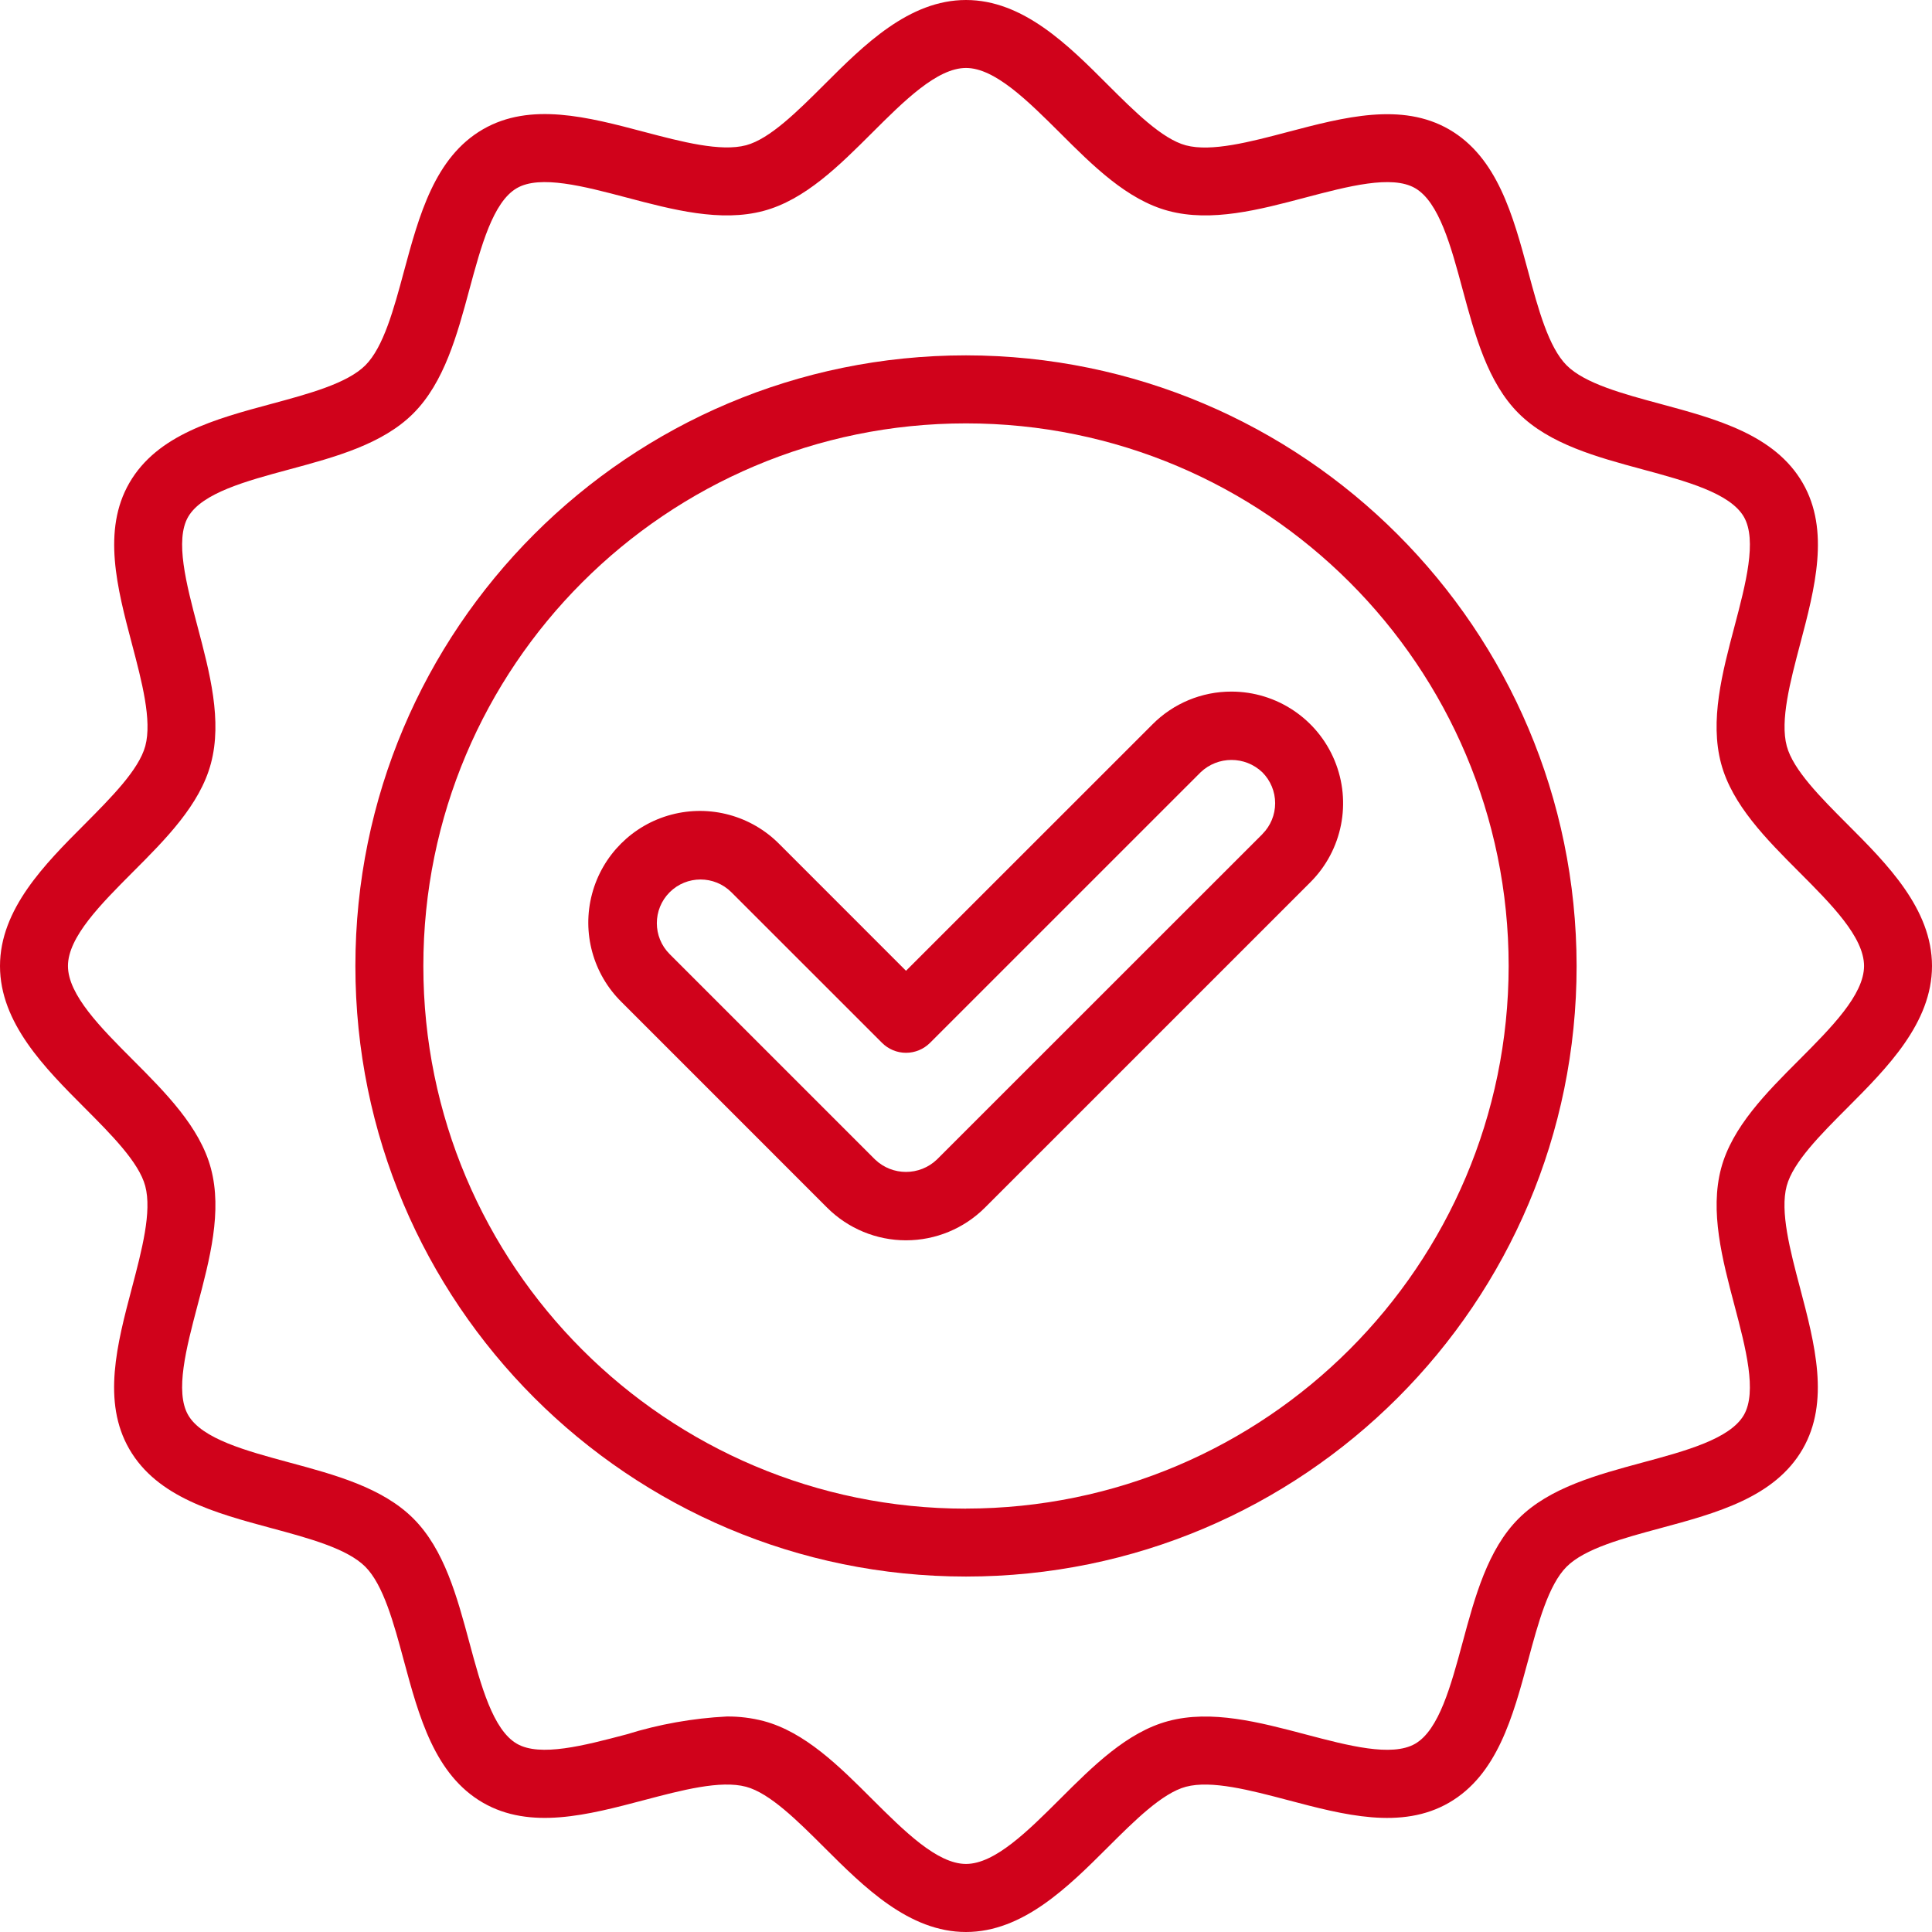
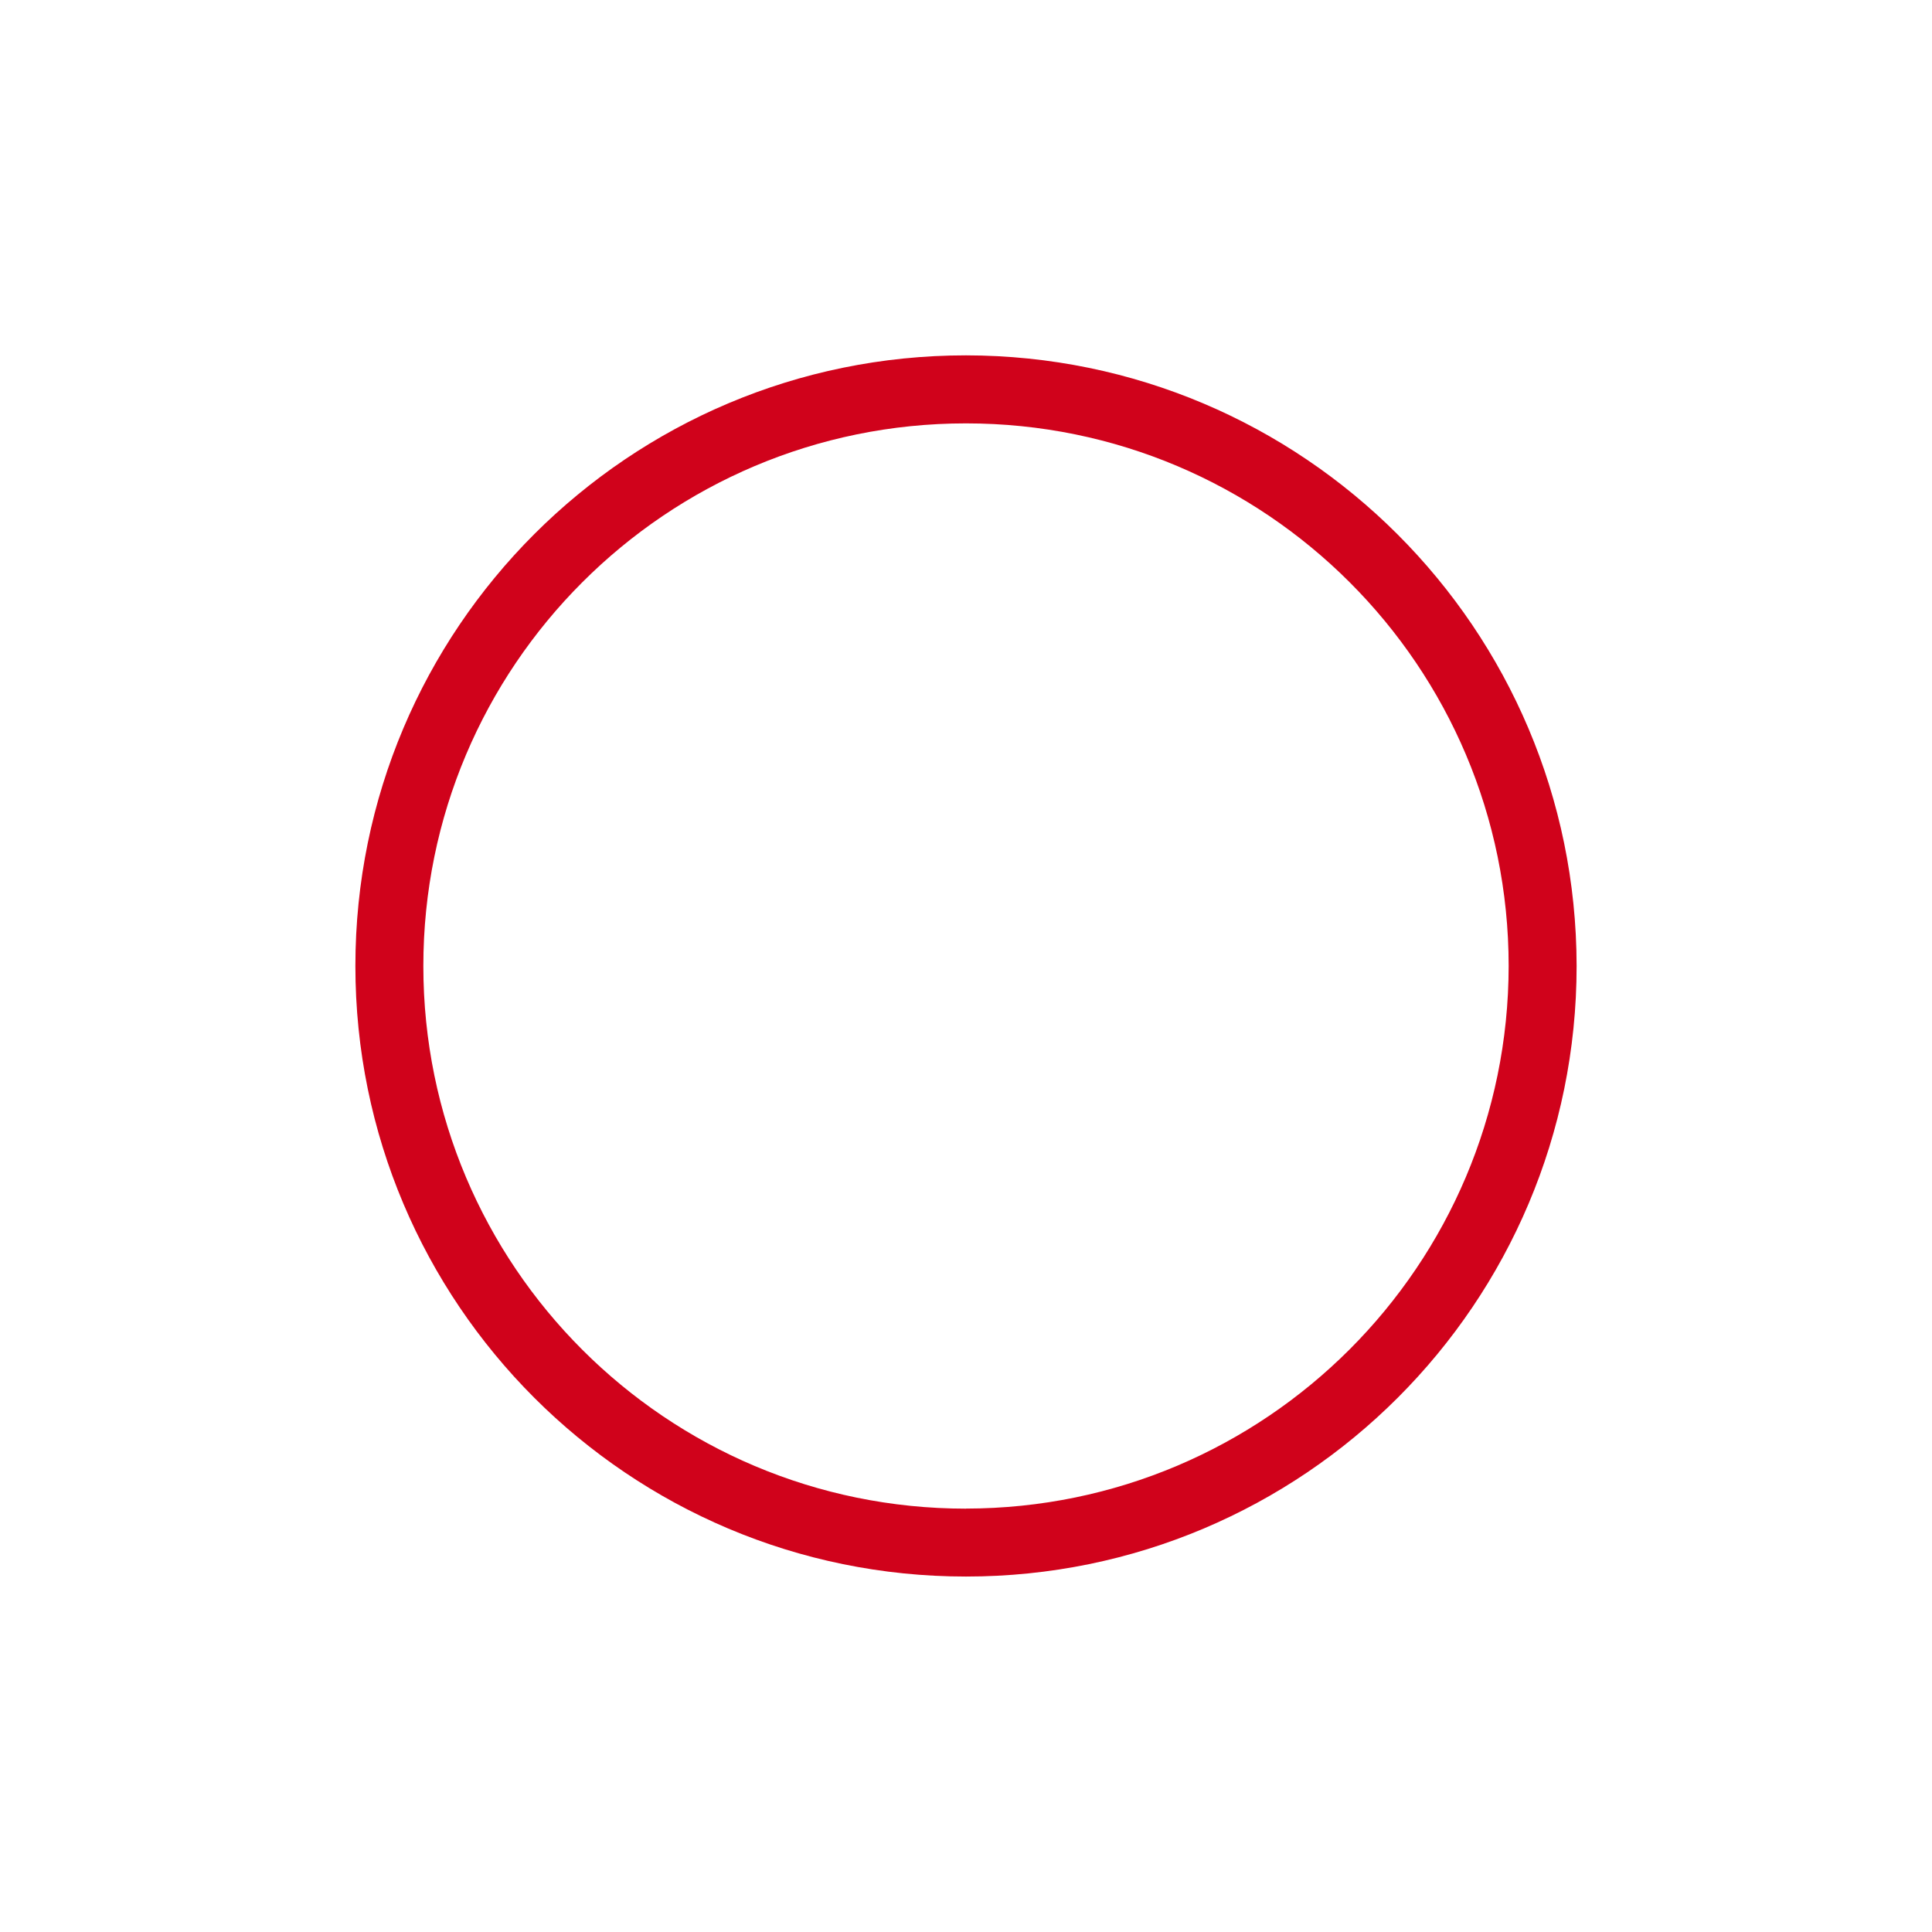
<svg xmlns="http://www.w3.org/2000/svg" width="57px" height="57px" viewBox="0 0 57 57" version="1.1">
  <title>badge</title>
  <g id="Page-1" stroke="none" stroke-width="1" fill="none" fill-rule="evenodd">
    <g id="Home-Page" transform="translate(-985, -1710)" fill="#D0021B" fill-rule="nonzero">
      <g id="Doing-things-differently" transform="translate(149, 1329)">
        <g id="No-hassle-warranties" transform="translate(586, 381)">
          <g id="badge" transform="translate(250, 0)">
            <path d="M28.5,10.484 C18.55,10.484 10.485,18.549 10.485,28.499 C10.485,38.448 18.55,46.513 28.5,46.513 C38.45,46.513 46.515,38.448 46.515,28.499 C46.504,18.554 38.445,10.495 28.5,10.484 L28.5,10.484 Z M28.5,44.51 C19.658,44.51 12.49,37.343 12.49,28.502 C12.489,19.66 19.656,12.492 28.498,12.491 C37.34,12.49 44.509,19.657 44.51,28.499 C44.501,37.336 37.338,44.498 28.5,44.508 L28.5,44.51 Z" id="Shape" />
-             <path d="M54.503,32.683 C55.673,31.51 57,30.18 57,28.499 C57,26.817 55.673,25.487 54.503,24.317 C53.716,23.528 52.902,22.713 52.715,22.012 C52.513,21.258 52.817,20.111 53.11,19 C53.546,17.353 53.995,15.649 53.185,14.249 C52.362,12.826 50.646,12.364 48.986,11.916 C47.89,11.621 46.757,11.315 46.222,10.78 C45.688,10.246 45.382,9.113 45.087,8.016 C44.639,6.355 44.176,4.642 42.755,3.819 C41.353,3.008 39.649,3.458 38,3.892 C36.889,4.186 35.74,4.488 34.987,4.288 C34.286,4.1 33.471,3.287 32.682,2.5 C31.512,1.327 30.182,0 28.5,0 C26.818,0 25.489,1.327 24.318,2.497 C23.529,3.284 22.714,4.097 22.013,4.285 C21.26,4.485 20.111,4.183 19,3.89 C17.352,3.454 15.65,3.004 14.248,3.815 C12.826,4.638 12.364,6.354 11.916,8.013 C11.621,9.109 11.315,10.243 10.78,10.777 C10.246,11.311 9.113,11.617 8.016,11.913 C6.355,12.36 4.641,12.823 3.818,14.245 C3.008,15.646 3.457,17.349 3.892,18.996 C4.185,20.107 4.489,21.256 4.287,22.009 C4.096,22.713 3.284,23.525 2.498,24.317 C1.327,25.49 0,26.82 0,28.501 C0,30.183 1.327,31.513 2.498,32.686 C3.284,33.475 4.098,34.29 4.285,34.991 C4.487,35.744 4.183,36.892 3.89,38.004 C3.455,39.651 3.005,41.354 3.816,42.754 C4.638,44.177 6.354,44.639 8.014,45.087 C9.11,45.382 10.243,45.688 10.777,46.223 C11.311,46.757 11.618,47.891 11.913,48.987 C12.361,50.648 12.824,52.361 14.246,53.184 C15.647,53.995 17.351,53.545 18.998,53.11 C20.108,52.817 21.256,52.513 22.011,52.715 C22.712,52.903 23.527,53.716 24.316,54.503 C25.489,55.673 26.818,57 28.498,57 C30.177,57 31.509,55.673 32.682,54.503 C33.471,53.716 34.287,52.903 34.987,52.715 C35.74,52.514 36.89,52.817 38,53.11 C39.647,53.546 41.35,53.996 42.751,53.185 C44.174,52.362 44.636,50.646 45.084,48.987 C45.379,47.891 45.685,46.757 46.22,46.223 C46.754,45.688 47.887,45.383 48.984,45.087 C50.645,44.64 52.359,44.177 53.182,42.755 C53.993,41.354 53.543,39.651 53.108,38.001 C52.814,36.89 52.511,35.742 52.713,34.988 C52.904,34.284 53.716,33.472 54.503,32.683 L54.503,32.683 Z M51.172,38.512 C51.503,39.766 51.845,41.063 51.449,41.748 C51.04,42.453 49.73,42.807 48.464,43.148 C47.114,43.513 45.717,43.889 44.804,44.802 C43.891,45.715 43.514,47.111 43.15,48.462 C42.807,49.728 42.456,51.04 41.75,51.447 C41.062,51.843 39.768,51.5 38.514,51.169 C37.151,50.809 35.74,50.438 34.472,50.776 C33.252,51.101 32.244,52.107 31.269,53.081 C30.326,54.021 29.352,54.992 28.5,54.992 C27.648,54.992 26.674,54.018 25.732,53.081 C24.758,52.107 23.748,51.101 22.528,50.776 C22.175,50.684 21.81,50.639 21.445,50.642 C20.44,50.693 19.446,50.87 18.486,51.169 C17.232,51.5 15.934,51.842 15.25,51.446 C14.544,51.038 14.19,49.728 13.849,48.462 C13.485,47.111 13.109,45.715 12.196,44.802 C11.283,43.889 9.886,43.512 8.536,43.148 C7.269,42.805 5.958,42.453 5.551,41.748 C5.155,41.06 5.497,39.766 5.828,38.512 C6.189,37.149 6.562,35.739 6.222,34.47 C5.896,33.251 4.89,32.242 3.917,31.267 C2.977,30.325 2.005,29.351 2.005,28.499 C2.005,27.646 2.979,26.672 3.917,25.73 C4.891,24.756 5.896,23.746 6.222,22.527 C6.562,21.258 6.189,19.848 5.828,18.484 C5.497,17.23 5.155,15.934 5.551,15.249 C5.96,14.544 7.27,14.19 8.536,13.849 C9.886,13.485 11.285,13.108 12.196,12.195 C13.106,11.282 13.486,9.886 13.85,8.535 C14.193,7.269 14.544,5.957 15.25,5.55 C15.934,5.154 17.231,5.497 18.486,5.828 C19.85,6.189 21.261,6.561 22.528,6.222 C23.748,5.896 24.756,4.89 25.732,3.916 C26.674,2.976 27.648,2.005 28.5,2.005 C29.352,2.005 30.326,2.979 31.269,3.916 C32.243,4.89 33.252,5.896 34.472,6.222 C35.74,6.561 37.151,6.189 38.514,5.828 C39.768,5.498 41.065,5.154 41.75,5.551 C42.456,5.959 42.81,7.269 43.15,8.535 C43.515,9.886 43.891,11.285 44.804,12.195 C45.717,13.105 47.114,13.485 48.464,13.849 C49.731,14.193 51.042,14.544 51.45,15.249 C51.845,15.937 51.503,17.231 51.172,18.485 C50.811,19.848 50.439,21.258 50.778,22.527 C51.104,23.746 52.11,24.755 53.083,25.73 C54.023,26.672 54.995,27.646 54.995,28.499 C54.995,29.351 54.021,30.325 53.083,31.267 C52.109,32.241 51.104,33.251 50.778,34.47 C50.441,35.738 50.811,37.148 51.172,38.512 L51.172,38.512 Z" id="Shape" />
-             <path d="M36.332,20.404 C35.458,20.402 34.619,20.75 34.003,21.37 L26.73,28.641 L22.997,24.907 C22.167,24.065 20.949,23.732 19.806,24.035 C18.663,24.338 17.77,25.231 17.467,26.374 C17.163,27.517 17.496,28.735 18.339,29.565 L24.401,35.628 C25.019,36.246 25.857,36.593 26.73,36.593 C27.604,36.593 28.442,36.246 29.06,35.628 L38.661,26.028 C39.603,25.086 39.885,23.669 39.375,22.438 C38.865,21.207 37.664,20.405 36.332,20.404 L36.332,20.404 Z M37.244,24.61 L27.641,34.21 C27.13,34.697 26.328,34.697 25.818,34.21 L19.756,28.148 C19.253,27.645 19.253,26.829 19.756,26.325 C20.26,25.822 21.076,25.822 21.579,26.325 L26.022,30.767 C26.21,30.955 26.465,31.061 26.73,31.061 C26.996,31.061 27.251,30.955 27.439,30.767 L35.421,22.786 C35.931,22.299 36.734,22.299 37.244,22.786 C37.485,23.028 37.621,23.356 37.621,23.697 C37.621,24.039 37.485,24.367 37.244,24.608 L37.244,24.61 Z" id="Shape" />
          </g>
        </g>
      </g>
    </g>
  </g>
</svg>